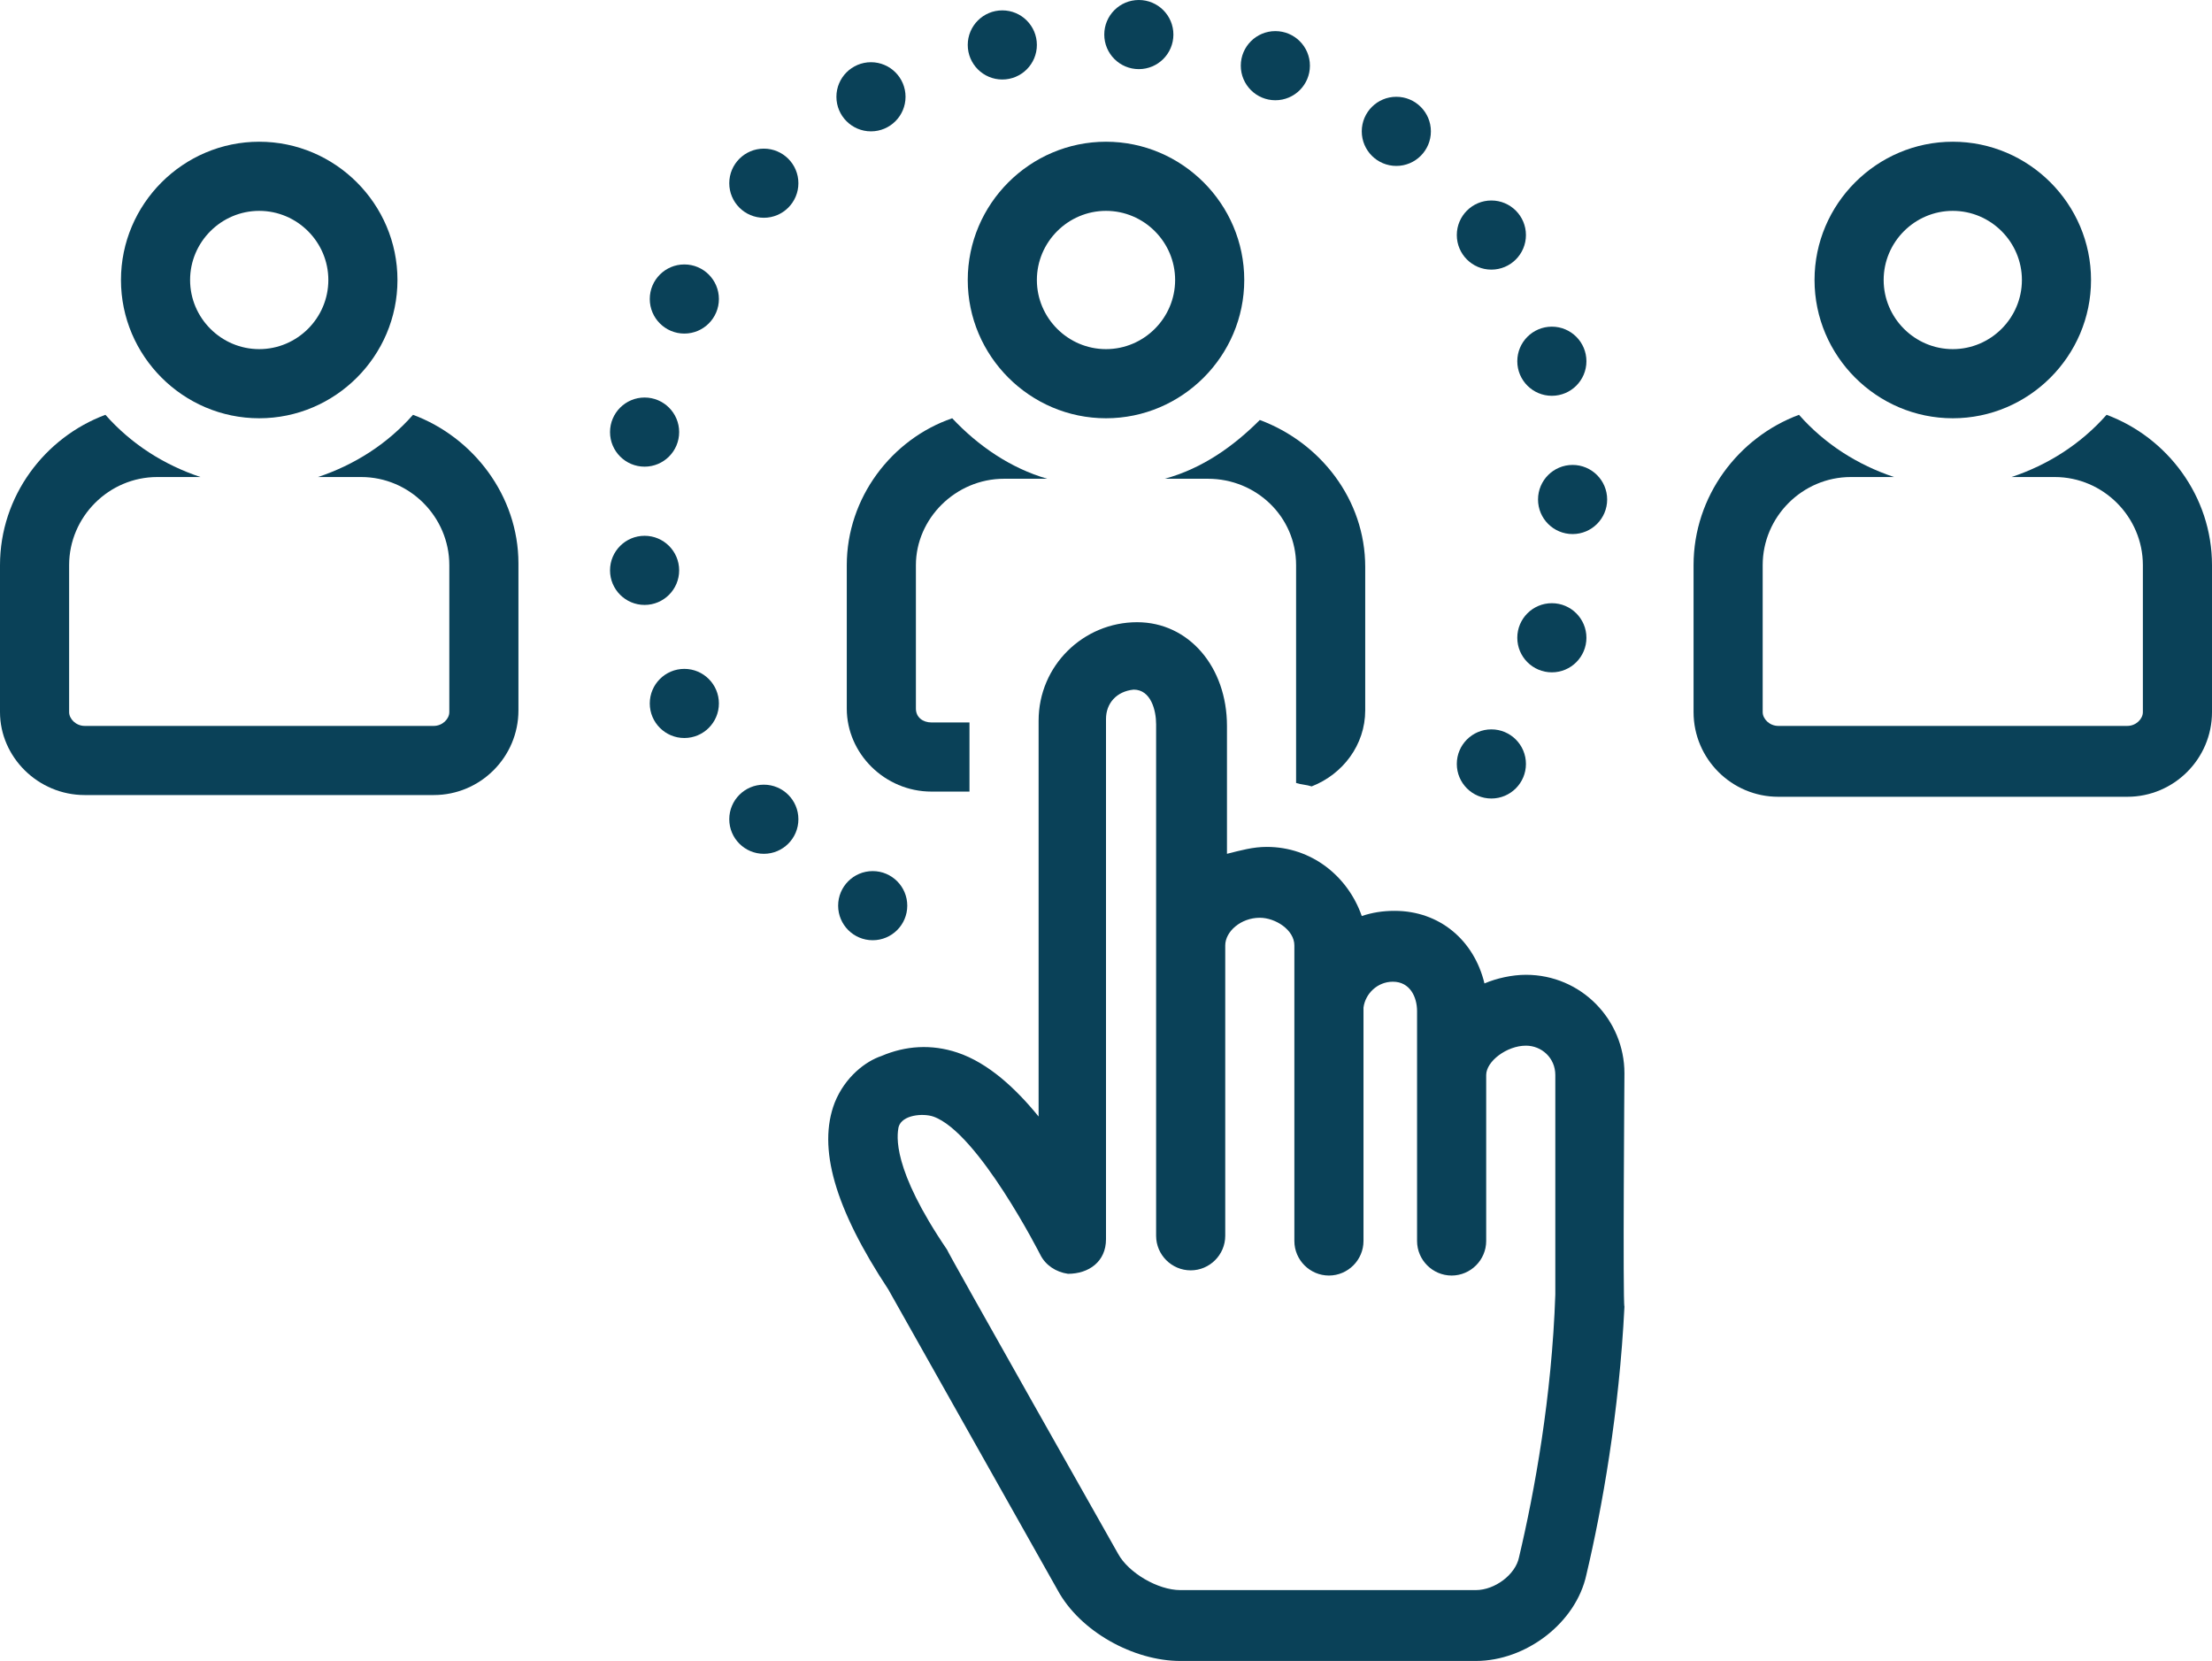
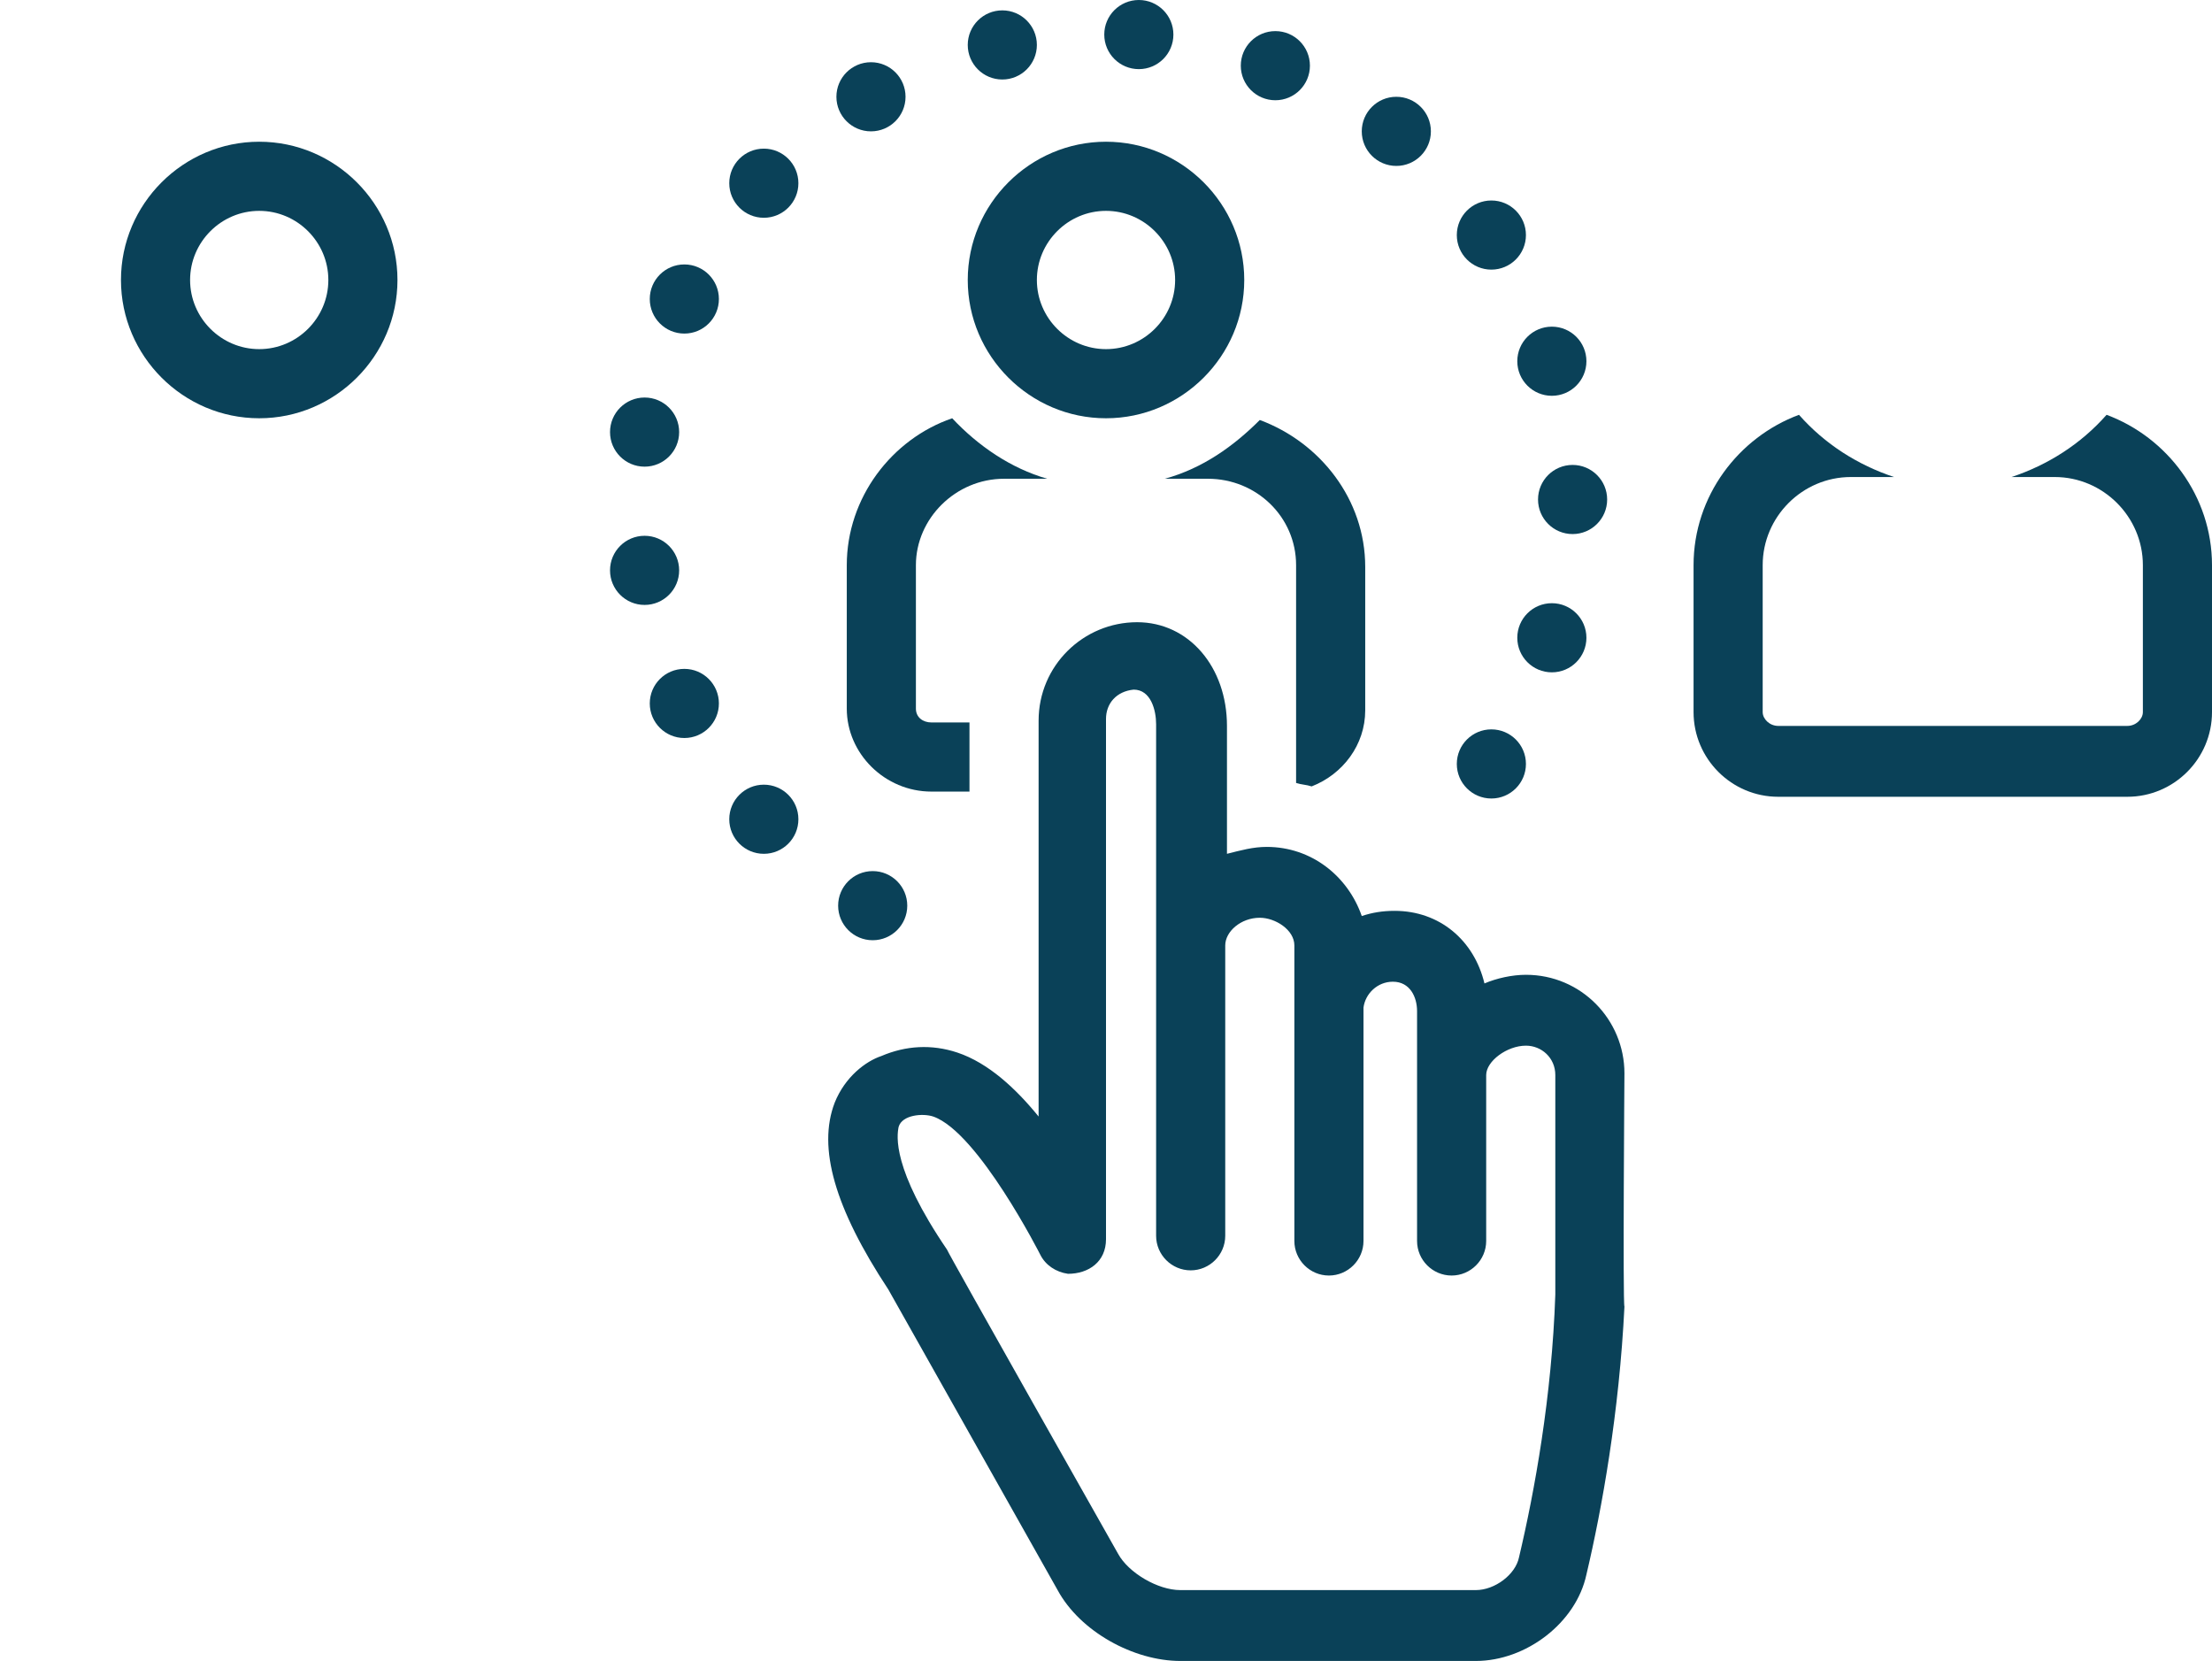
<svg xmlns="http://www.w3.org/2000/svg" fill="#0a4158" height="96.1" preserveAspectRatio="xMidYMid meet" version="1" viewBox="0.0 16.0 128.0 96.1" width="128" zoomAndPan="magnify">
  <g id="change1_1">
-     <path d="M23.9,40c-1.5,1.7-3.4,2.9-5.5,3.6h2.5c2.8,0,5.1,2.3,5.1,5.1v8.5c0,0.4-0.4,0.8-0.9,0.8H4.9c-0.5,0-0.9-0.4-0.9-0.8v-8.5 c0-2.8,2.3-5.1,5.1-5.1h2.5c-2.1-0.7-4-1.9-5.5-3.6C2.6,41.3,0,44.7,0,48.7v8.5C0,59.8,2.2,62,4.9,62h20.2c2.7,0,4.9-2.2,4.9-4.9 v-8.5C30,44.7,27.4,41.3,23.9,40z" fill="inherit" />
    <path d="M15,40.2c4.4,0,8-3.6,8-8c0-4.4-3.6-8-8-8c-4.4,0-8,3.6-8,8C7,36.6,10.6,40.2,15,40.2z M15,28.2c2.2,0,4,1.8,4,4 c0,2.2-1.8,4-4,4c-2.2,0-4-1.8-4-4C11,30,12.8,28.2,15,28.2z" fill="inherit" />
    <path d="M121.9,40c-1.5,1.7-3.4,2.9-5.5,3.6h2.5c2.8,0,5.1,2.3,5.1,5.1v8.5c0,0.4-0.4,0.8-0.9,0.8h-20.2c-0.5,0-0.9-0.4-0.9-0.8 v-8.5c0-2.8,2.3-5.1,5.1-5.1h2.5c-2.1-0.7-4-1.9-5.5-3.6c-3.5,1.3-6.1,4.7-6.1,8.7v8.5c0,2.7,2.2,4.9,4.9,4.9h20.2 c2.7,0,4.9-2.2,4.9-4.9v-8.5C128,44.7,125.4,41.3,121.9,40z" fill="inherit" />
-     <path d="M113,40.2c4.4,0,8-3.6,8-8c0-4.4-3.6-8-8-8c-4.4,0-8,3.6-8,8C105,36.6,108.6,40.2,113,40.2z M113,28.2c2.2,0,4,1.8,4,4 c0,2.2-1.8,4-4,4c-2.2,0-4-1.8-4-4C109,30,110.8,28.2,113,28.2z" fill="inherit" />
    <path d="M64,40.2c4.4,0,8-3.6,8-8c0-4.4-3.6-8-8-8c-4.4,0-8,3.6-8,8C56,36.6,59.6,40.2,64,40.2z M64,28.2c2.2,0,4,1.8,4,4 c0,2.2-1.8,4-4,4c-2.2,0-4-1.8-4-4C60,30,61.8,28.2,64,28.2z" fill="inherit" />
    <path d="M49,48.7v8.3c0,2.6,2.2,4.8,4.9,4.8h2.2v-4h-2.2c-0.5,0-0.9-0.3-0.9-0.8v-8.3c0-2.7,2.3-5,5.1-5h2.5 c-2.1-0.6-4-1.9-5.5-3.5C51.6,41.4,49,44.8,49,48.7z" fill="inherit" />
    <path d="M67.4,43.7h2.5c2.8,0,5.1,2.2,5.1,5v8.3c0,0.1,0,0.1,0,0.2c0,0.3,0,0.6,0,0.9v3.2c0.3,0.1,0.6,0.1,0.9,0.2 c1.8-0.7,3.1-2.4,3.1-4.4v-8.3c0-3.9-2.6-7.2-6.1-8.5C71.4,41.8,69.6,43.1,67.4,43.7z" fill="inherit" />
    <path d="M94,78.1c0-3.1-2.5-5.7-5.7-5.7c-0.8,0-1.7,0.2-2.4,0.5c-0.6-2.5-2.6-4.2-5.2-4.2c-0.7,0-1.3,0.1-1.9,0.3 C78,66.7,75.9,65,73.3,65c-0.8,0-1.5,0.2-2.3,0.4V58c0-3.4-2.2-6-5.2-6c-3.1,0-5.7,2.5-5.7,5.7v22.9c-1.3-1.6-2.9-3.1-4.7-3.7 c-1.5-0.5-3-0.4-4.4,0.2c-0.9,0.3-2.1,1.2-2.7,2.7c-1,2.6,0,6.1,3.1,10.8l9.8,17.4c1.3,2.4,4.4,4.1,7.1,4.1h17.1 c2.9,0,5.8-2.2,6.4-5c0.9-3.8,1.9-9.4,2.2-15.5C93.9,91.4,94,78.1,94,78.1z M90,90.9c-0.2,5.9-1.2,11.4-2.1,15.2 c-0.2,1-1.4,1.9-2.5,1.9H68.3c-1.3,0-3-1-3.6-2.1c0,0-9.9-17.5-9.9-17.6c-3.2-4.7-2.9-6.6-2.8-7.1c0.2-0.7,1.4-0.8,2-0.6 c2.6,0.9,6.2,8,6.2,8c0.3,0.6,0.9,1,1.6,1.1c1.2,0,2.2-0.7,2.2-2V57.6c0-0.9,0.6-1.6,1.6-1.7c1,0,1.3,1.2,1.3,2v29.6 c0,1.1,0.9,2,2,2c1.1,0,2-0.9,2-2V70.7c0-0.8,0.9-1.6,2-1.6c0.9,0,2,0.7,2,1.6l0,17.1c0,1.1,0.9,2,2,2c1.1,0,2-0.9,2-2l0-13.5 c0.1-0.8,0.8-1.5,1.7-1.5c1,0,1.4,0.9,1.4,1.7v13.3c0,1.1,0.9,2,2,2c1.1,0,2-0.9,2-2v-9.6c0-0.8,1.2-1.7,2.3-1.7 c0.9,0,1.7,0.7,1.7,1.7V90.9z" fill="inherit" />
    <circle cx="65.9" cy="18" fill="inherit" r="2" />
    <circle cx="58" cy="18.6" fill="inherit" r="2" />
    <circle cx="50.4" cy="21.6" fill="inherit" r="2" />
    <circle cx="44.2" cy="26.6" fill="inherit" r="2" />
    <circle cx="39.6" cy="33.3" fill="inherit" r="2" />
    <circle cx="37.3" cy="41" fill="inherit" r="2" />
    <circle cx="37.3" cy="49" fill="inherit" r="2" />
    <circle cx="39.6" cy="56.7" fill="inherit" r="2" />
    <circle cx="44.2" cy="63.4" fill="inherit" r="2" />
    <circle cx="50.5" cy="68.4" fill="inherit" r="2" />
    <circle cx="73.8" cy="19.8" fill="inherit" r="2" />
    <circle cx="80.8" cy="23.6" fill="inherit" r="2" />
    <circle cx="86.3" cy="29.6" fill="inherit" r="2" />
    <circle cx="89.8" cy="36.9" fill="inherit" r="2" />
    <circle cx="91" cy="44.9" fill="inherit" r="2" />
    <circle cx="89.8" cy="52.9" fill="inherit" r="2" />
    <circle cx="86.3" cy="60.2" fill="inherit" r="2" />
  </g>
</svg>